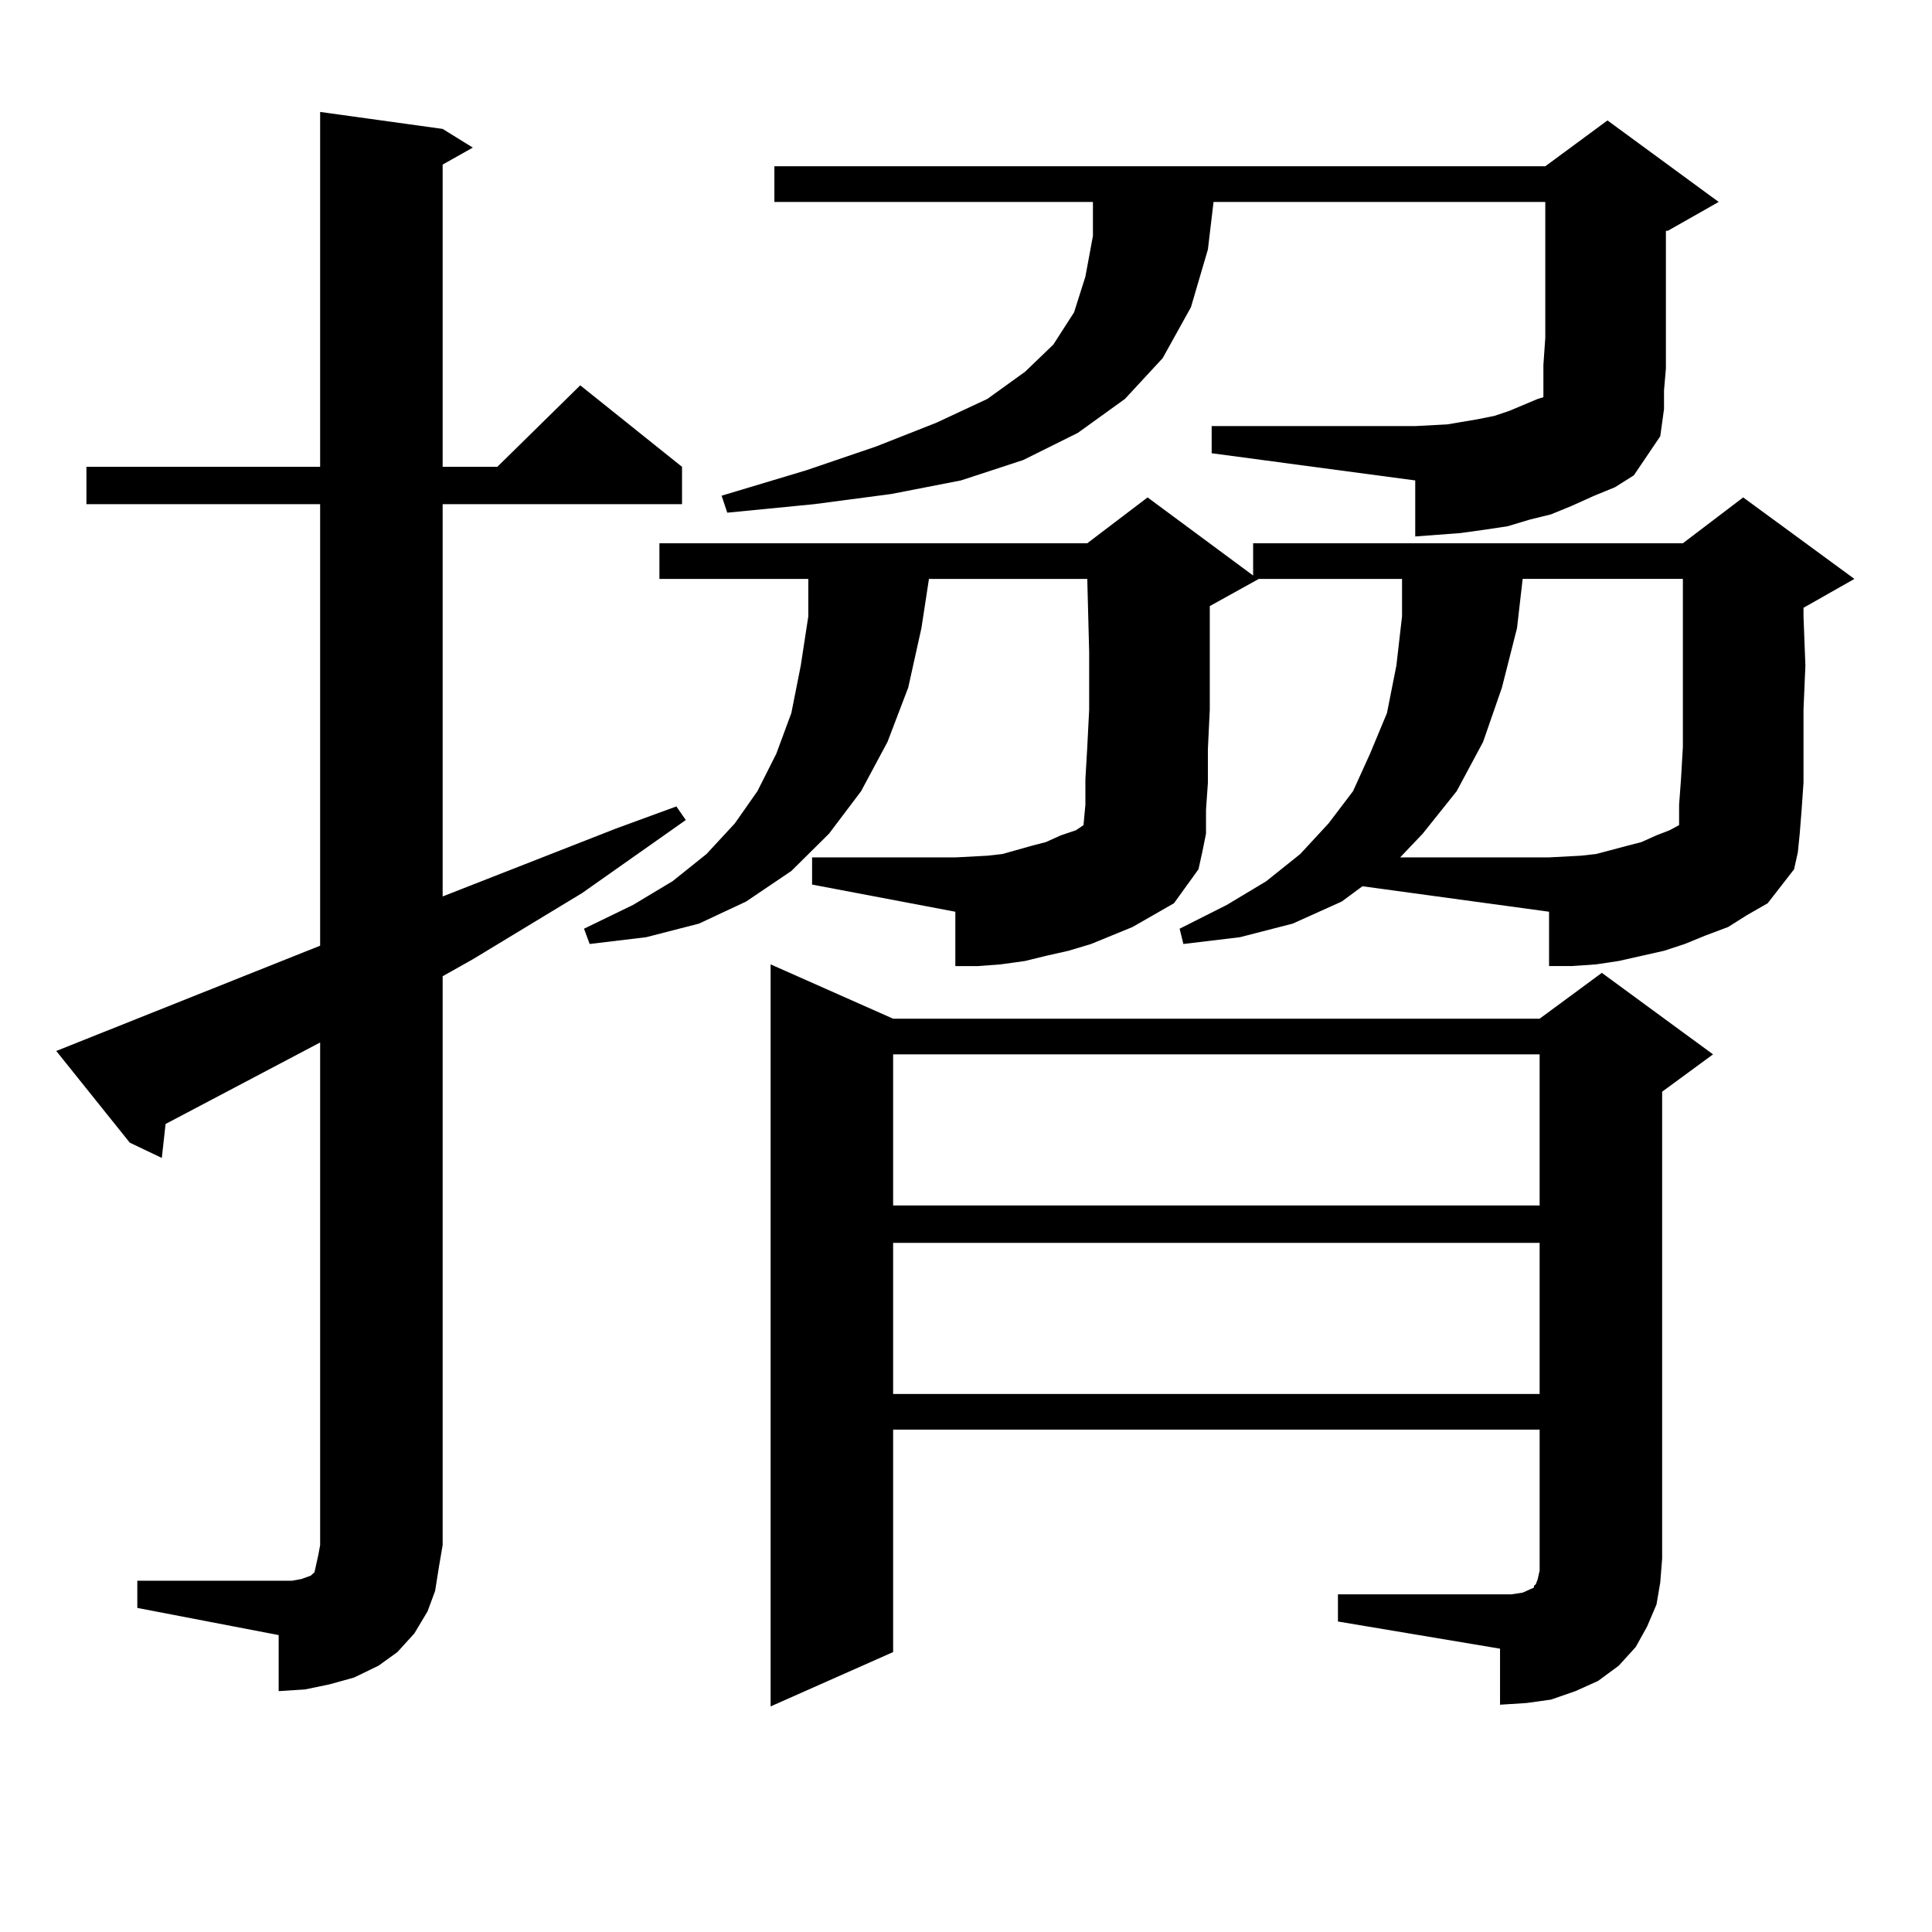
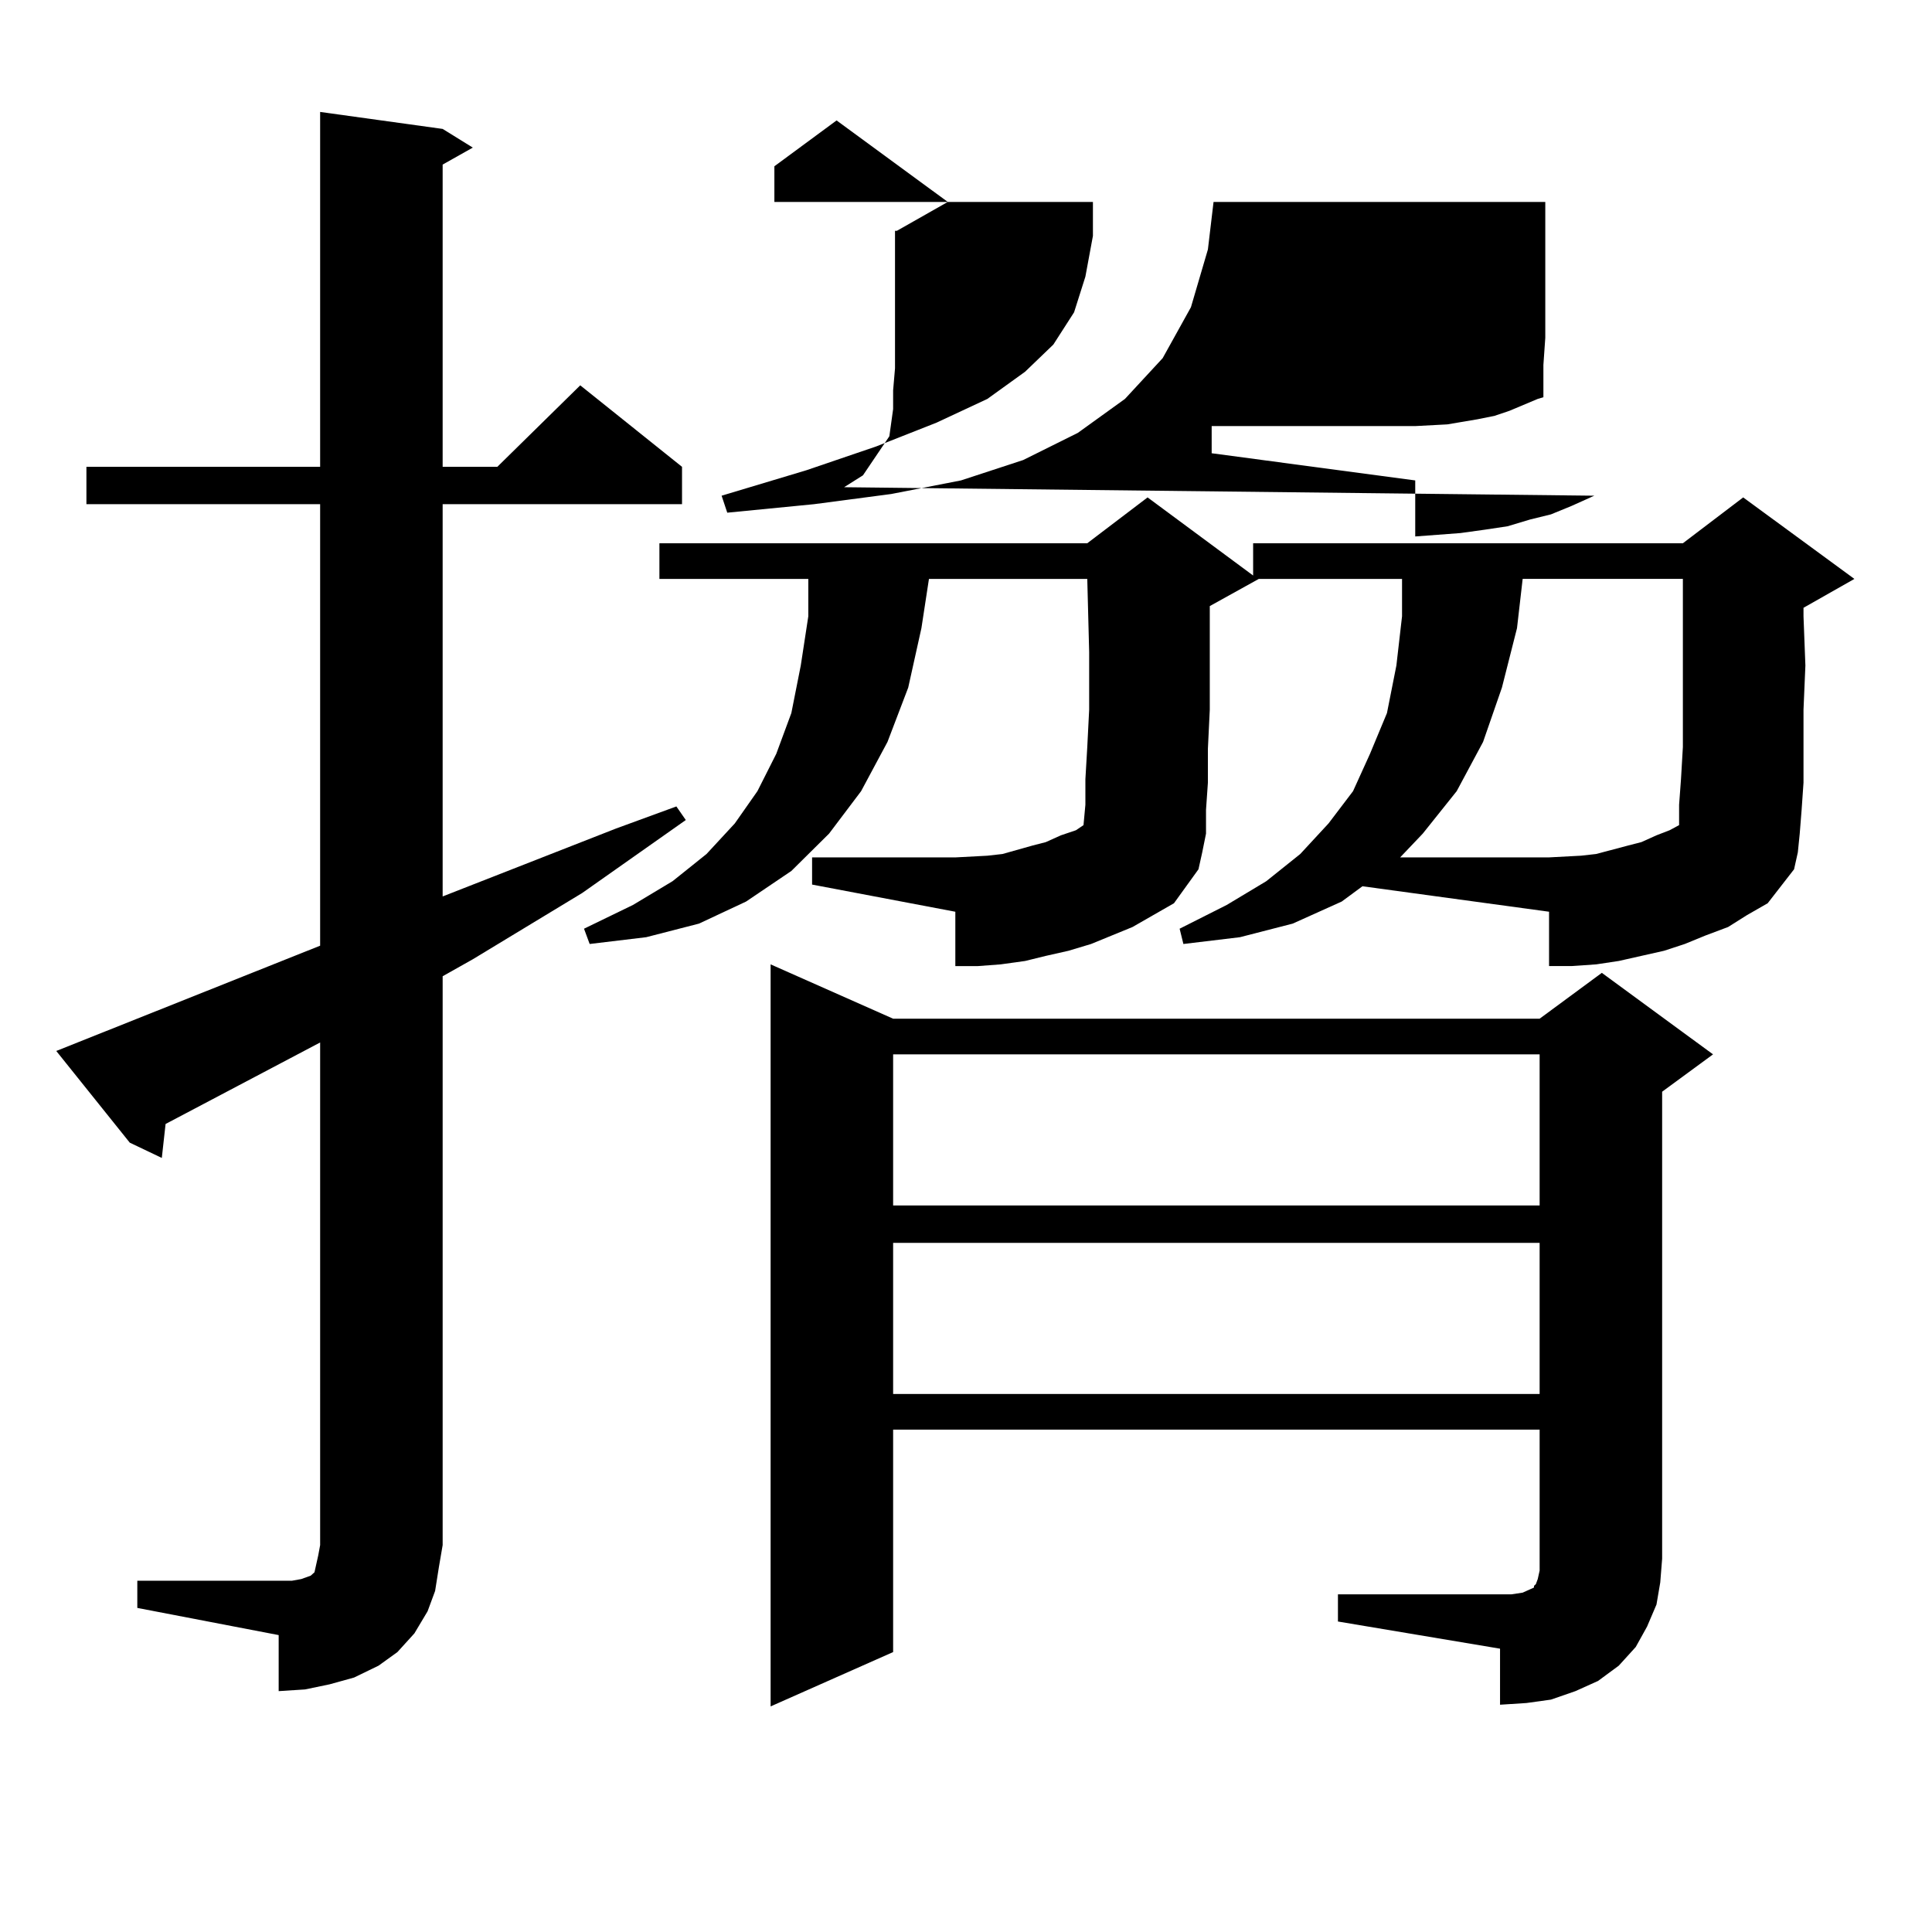
<svg xmlns="http://www.w3.org/2000/svg" version="1.1" id="图层_1" x="0px" y="0px" width="1000px" height="1000px" viewBox="0 0 1000 1000" enable-background="new 0 0 1000 1000" xml:space="preserve">
-   <path d="M71.071,818.195h73.169h6.829l4.878-0.879l4.878-1.758l1.951-1.758l0.976-4.395l0.976-4.395l0.976-5.273V539.582  L85.705,581.77l-1.951,17.578l-16.585-7.91l-38.048-47.461l136.582-54.492V260.969H44.73v-19.336h120.973V57.941l63.413,8.789  l15.609,9.668l-15.609,8.789v156.445h28.292l42.926-42.188l52.682,42.188v19.336H229.116v203.027l89.754-35.156l31.219-11.426  l4.878,7.031l-53.657,37.793l-56.584,34.277l-15.609,8.789v294.434l-1.951,11.426l-1.951,12.305l-3.902,10.547l-6.829,11.426  l-8.78,9.668l-9.756,7.031l-12.683,6.152l-12.683,3.516l-12.683,2.637l-13.658,0.879V846.32l-73.169-14.063V818.195z   M894.466,479.816l-11.707,4.395l-10.731,4.395l-10.731,3.516l-11.707,2.637l-11.707,2.637l-11.707,1.758l-12.683,0.879h-11.707  v-28.125l-96.583-13.184l-10.731,7.91l-25.365,11.426l-27.316,7.031l-29.268,3.516l-1.951-7.91l24.39-12.305l20.487-12.305  l17.561-14.063l14.634-15.82l12.683-16.699l8.78-19.336l8.78-21.094l4.878-24.609l2.927-25.488v-19.336h-74.145l-25.365,14.063  v5.273v48.34l-0.976,20.215v17.578l-0.976,14.063v12.305l-1.951,9.668l-1.951,8.789l-12.683,17.578l-21.463,12.305l-10.731,4.395  l-10.731,4.395l-11.707,3.516l-11.707,2.637l-10.731,2.637l-12.683,1.758l-11.707,0.879h-11.707v-28.125l-74.145-14.063v-14.063  h74.145l16.585-0.879l7.805-0.879l15.609-4.395l6.829-1.758l7.805-3.516l7.805-2.637l3.902-2.637l0.976-10.547v-13.184l0.976-16.699  l0.976-19.336v-29.883l-0.976-37.793h-81.949l-3.902,25.488l-6.829,30.762l-10.731,28.125l-13.658,25.488l-16.585,21.973  L409.6,450.813l-23.414,15.82l-24.39,11.426l-27.316,7.031l-29.268,3.516l-2.927-7.91l25.365-12.305l20.487-12.305l17.561-14.063  l14.634-15.82l11.707-16.699l9.756-19.336l7.805-21.094l4.878-24.609l3.902-25.488v-19.336h-77.071v-18.457h221.458l31.219-23.73  l54.633,40.43v-16.699h222.434l31.219-23.73l57.56,42.188l-26.341,14.941v4.395l0.976,25.488l-0.976,22.852v20.215v17.578  l-0.976,14.063l-0.976,12.305l-0.976,9.668l-1.951,8.789l-13.658,17.578l-10.731,6.152L894.466,479.816z M825.199,256.574  l-11.707,5.273l-10.731,4.395l-10.731,2.637l-11.707,3.516l-11.707,1.758l-12.683,1.758l-11.707,0.879l-11.707,0.879v-29.004  l-105.363-14.063v-14.063h105.363l16.585-0.879l15.609-2.637l8.78-1.758l7.805-2.637l14.634-6.152l2.927-0.879v-6.152v-10.547  l0.976-14.063v-55.371v-14.941H628.131l-2.927,24.609l-8.78,29.883l-14.634,26.367l-19.512,21.094l-24.39,17.578l-28.292,14.063  l-32.194,10.547l-36.097,7.031l-39.999,5.273l-44.877,4.395l-2.927-8.789l43.901-13.184l36.097-12.305l31.219-12.305l26.341-12.305  l19.512-14.063l14.634-14.063l10.731-16.699l5.854-18.457l3.902-21.094v-17.578H400.819V86.066h399.015l32.194-23.73l57.56,42.188  l-26.341,14.941h-0.976v40.43v16.699v14.063l-0.976,11.426v9.668l-0.976,7.031l-0.976,7.031l-13.658,20.215l-9.756,6.152  L825.199,256.574z M692.52,825.227h89.754l5.854-0.879l1.951-0.879l3.902-1.758v-0.879l0.976-0.879l0.976-2.637l0.976-4.395v-6.152  v-66.797H462.281v115.137l-63.413,28.125V499.152l63.413,28.125h334.626l32.194-23.73l57.56,42.188L860.32,565.07V806.77  l-0.976,12.305l-1.951,11.426l-4.878,11.426l-5.854,10.547l-8.78,9.668l-10.731,7.91l-11.707,5.273l-12.683,4.395l-12.683,1.758  l-13.658,0.879v-29.004l-83.9-14.063V825.227z M462.281,545.734v78.223h334.626v-78.223H462.281z M462.281,643.293v78.223h334.626  v-78.223H462.281z M788.127,299.641l-2.927,25.488l-7.805,30.762l-9.756,28.125l-13.658,25.488l-17.561,21.973l-11.707,12.305  h77.071l16.585-0.879l7.805-0.879l16.585-4.395l6.829-1.758l7.805-3.516l6.829-2.637l4.878-2.637v-10.547l0.976-13.184l0.976-16.699  v-19.336v-22.852v-7.031v-37.793H788.127z" />
+   <path d="M71.071,818.195h73.169h6.829l4.878-0.879l4.878-1.758l1.951-1.758l0.976-4.395l0.976-4.395l0.976-5.273V539.582  L85.705,581.77l-1.951,17.578l-16.585-7.91l-38.048-47.461l136.582-54.492V260.969H44.73v-19.336h120.973V57.941l63.413,8.789  l15.609,9.668l-15.609,8.789v156.445h28.292l42.926-42.188l52.682,42.188v19.336H229.116v203.027l89.754-35.156l31.219-11.426  l4.878,7.031l-53.657,37.793l-56.584,34.277l-15.609,8.789v294.434l-1.951,11.426l-1.951,12.305l-3.902,10.547l-6.829,11.426  l-8.78,9.668l-9.756,7.031l-12.683,6.152l-12.683,3.516l-12.683,2.637l-13.658,0.879V846.32l-73.169-14.063V818.195z   M894.466,479.816l-11.707,4.395l-10.731,4.395l-10.731,3.516l-11.707,2.637l-11.707,2.637l-11.707,1.758l-12.683,0.879h-11.707  v-28.125l-96.583-13.184l-10.731,7.91l-25.365,11.426l-27.316,7.031l-29.268,3.516l-1.951-7.91l24.39-12.305l20.487-12.305  l17.561-14.063l14.634-15.82l12.683-16.699l8.78-19.336l8.78-21.094l4.878-24.609l2.927-25.488v-19.336h-74.145l-25.365,14.063  v5.273v48.34l-0.976,20.215v17.578l-0.976,14.063v12.305l-1.951,9.668l-1.951,8.789l-12.683,17.578l-21.463,12.305l-10.731,4.395  l-10.731,4.395l-11.707,3.516l-11.707,2.637l-10.731,2.637l-12.683,1.758l-11.707,0.879h-11.707v-28.125l-74.145-14.063v-14.063  h74.145l16.585-0.879l7.805-0.879l15.609-4.395l6.829-1.758l7.805-3.516l7.805-2.637l3.902-2.637l0.976-10.547v-13.184l0.976-16.699  l0.976-19.336v-29.883l-0.976-37.793h-81.949l-3.902,25.488l-6.829,30.762l-10.731,28.125l-13.658,25.488l-16.585,21.973  L409.6,450.813l-23.414,15.82l-24.39,11.426l-27.316,7.031l-29.268,3.516l-2.927-7.91l25.365-12.305l20.487-12.305l17.561-14.063  l14.634-15.82l11.707-16.699l9.756-19.336l7.805-21.094l4.878-24.609l3.902-25.488v-19.336h-77.071v-18.457h221.458l31.219-23.73  l54.633,40.43v-16.699h222.434l31.219-23.73l57.56,42.188l-26.341,14.941v4.395l0.976,25.488l-0.976,22.852v20.215v17.578  l-0.976,14.063l-0.976,12.305l-0.976,9.668l-1.951,8.789l-13.658,17.578l-10.731,6.152L894.466,479.816z M825.199,256.574  l-11.707,5.273l-10.731,4.395l-10.731,2.637l-11.707,3.516l-11.707,1.758l-12.683,1.758l-11.707,0.879l-11.707,0.879v-29.004  l-105.363-14.063v-14.063h105.363l16.585-0.879l15.609-2.637l8.78-1.758l7.805-2.637l14.634-6.152l2.927-0.879v-6.152v-10.547  l0.976-14.063v-55.371v-14.941H628.131l-2.927,24.609l-8.78,29.883l-14.634,26.367l-19.512,21.094l-24.39,17.578l-28.292,14.063  l-32.194,10.547l-36.097,7.031l-39.999,5.273l-44.877,4.395l-2.927-8.789l43.901-13.184l36.097-12.305l31.219-12.305l26.341-12.305  l19.512-14.063l14.634-14.063l10.731-16.699l5.854-18.457l3.902-21.094v-17.578H400.819V86.066l32.194-23.73l57.56,42.188  l-26.341,14.941h-0.976v40.43v16.699v14.063l-0.976,11.426v9.668l-0.976,7.031l-0.976,7.031l-13.658,20.215l-9.756,6.152  L825.199,256.574z M692.52,825.227h89.754l5.854-0.879l1.951-0.879l3.902-1.758v-0.879l0.976-0.879l0.976-2.637l0.976-4.395v-6.152  v-66.797H462.281v115.137l-63.413,28.125V499.152l63.413,28.125h334.626l32.194-23.73l57.56,42.188L860.32,565.07V806.77  l-0.976,12.305l-1.951,11.426l-4.878,11.426l-5.854,10.547l-8.78,9.668l-10.731,7.91l-11.707,5.273l-12.683,4.395l-12.683,1.758  l-13.658,0.879v-29.004l-83.9-14.063V825.227z M462.281,545.734v78.223h334.626v-78.223H462.281z M462.281,643.293v78.223h334.626  v-78.223H462.281z M788.127,299.641l-2.927,25.488l-7.805,30.762l-9.756,28.125l-13.658,25.488l-17.561,21.973l-11.707,12.305  h77.071l16.585-0.879l7.805-0.879l16.585-4.395l6.829-1.758l7.805-3.516l6.829-2.637l4.878-2.637v-10.547l0.976-13.184l0.976-16.699  v-19.336v-22.852v-7.031v-37.793H788.127z" />
</svg>